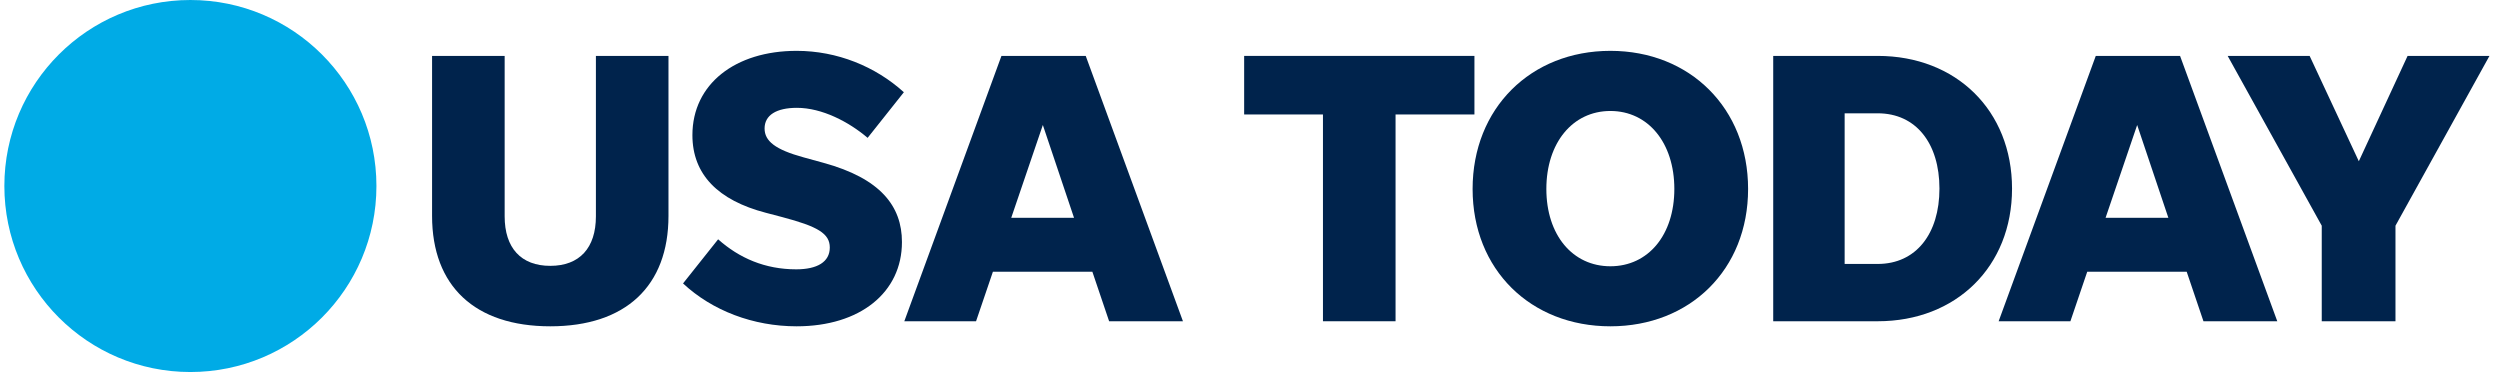
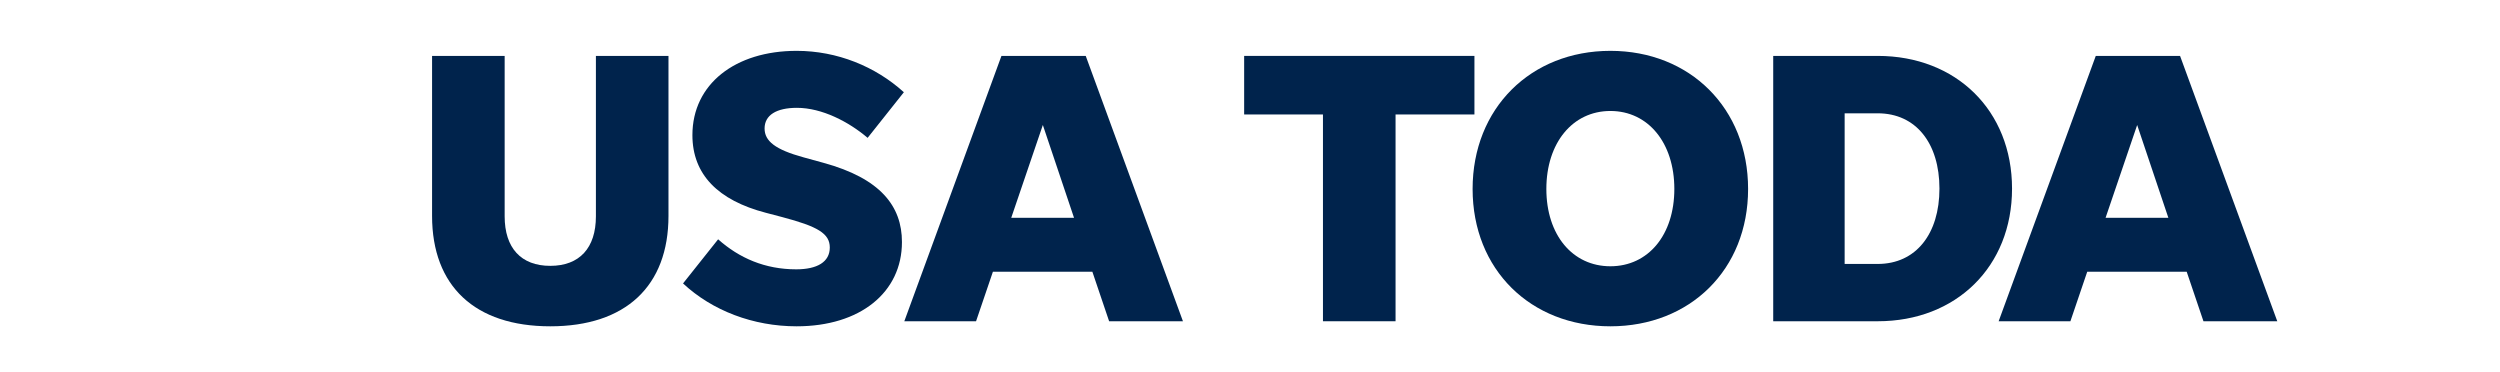
<svg xmlns="http://www.w3.org/2000/svg" width="168" height="25" viewBox="0 0 168 25" fill="none">
  <g clip-path="url(#clip0_379_851)">
-     <path d="M25.296 12.5C25.296 19.404 19.699 25 12.794 25C5.89 25 0.293 19.404 0.293 12.5C0.293 5.596 5.89 0 12.794 0C19.699 0 25.296 5.596 25.296 12.5Z" fill="#00ABE6" />
    <path d="M36.979 17.865C35.011 17.865 33.913 16.661 33.913 14.537V3.757H29.035V14.509C29.035 19.23 31.917 21.928 36.979 21.928C42.041 21.928 44.922 19.23 44.922 14.509V3.757H40.045V14.537C40.045 16.661 38.947 17.865 36.979 17.865Z" fill="#00234C" />
    <path d="M53.532 21.928C57.808 21.928 60.611 19.648 60.611 16.265C60.611 13.851 59.168 11.99 55.338 10.942L54 10.574C52.088 10.05 51.38 9.476 51.38 8.634C51.38 7.742 52.166 7.246 53.554 7.246C55.238 7.246 57.044 8.188 58.304 9.264L60.74 6.198C58.828 4.465 56.258 3.417 53.532 3.417C49.412 3.417 46.53 5.646 46.53 9.08C46.53 11.728 48.258 13.461 51.458 14.297L52.562 14.587C54.948 15.217 55.762 15.691 55.762 16.633C55.762 17.603 54.92 18.099 53.504 18.099C51.408 18.099 49.674 17.341 48.258 16.081L45.9 19.047C47.868 20.88 50.622 21.928 53.532 21.928Z" fill="#00234C" />
    <path d="M74.533 21.588H79.494L72.961 3.757H67.297L60.77 21.588H65.591L66.723 18.261H73.407L74.533 21.588ZM67.955 14.637L70.079 8.4L72.175 14.637H67.955Z" fill="#00234C" />
    <path d="M88.903 21.588H93.781V7.692H99.082V3.757H83.607V7.692H88.903V21.588Z" fill="#00234C" />
    <path d="M108.218 21.928C113.564 21.928 117.472 18.127 117.472 12.698C117.472 7.274 113.564 3.417 108.218 3.417C102.867 3.417 98.959 7.274 98.959 12.698C98.959 18.127 102.867 21.928 108.218 21.928ZM108.218 17.893C105.676 17.893 103.915 15.791 103.915 12.698C103.915 9.604 105.676 7.458 108.218 7.458C110.76 7.458 112.516 9.604 112.516 12.698C112.516 15.791 110.76 17.893 108.218 17.893Z" fill="#00234C" />
    <path d="M119.16 21.588H126.184C131.458 21.588 135.209 17.915 135.209 12.675C135.209 7.43 131.458 3.757 126.184 3.757H119.16V21.588ZM123.96 17.737V7.614H126.184C128.754 7.614 130.331 9.632 130.331 12.675C130.331 15.713 128.754 17.737 126.184 17.737H123.96Z" fill="#00234C" />
    <path d="M148.072 21.588H153.033L146.5 3.757H140.836L134.309 21.588H139.131L140.262 18.261H146.946L148.072 21.588ZM141.494 14.637L143.618 8.4L145.714 14.637H141.494Z" fill="#00234C" />
-     <path d="M160.976 15.167L167.292 3.757H161.79L158.513 10.836L155.207 3.757H149.699L156.021 15.167V21.588H160.976V15.167Z" fill="#00234C" />
  </g>
  <defs>
    <clipPath id="clip0_379_851">
      <rect width="167" height="25" fill="white" transform="translate(0.293)" />
    </clipPath>
  </defs>
</svg>